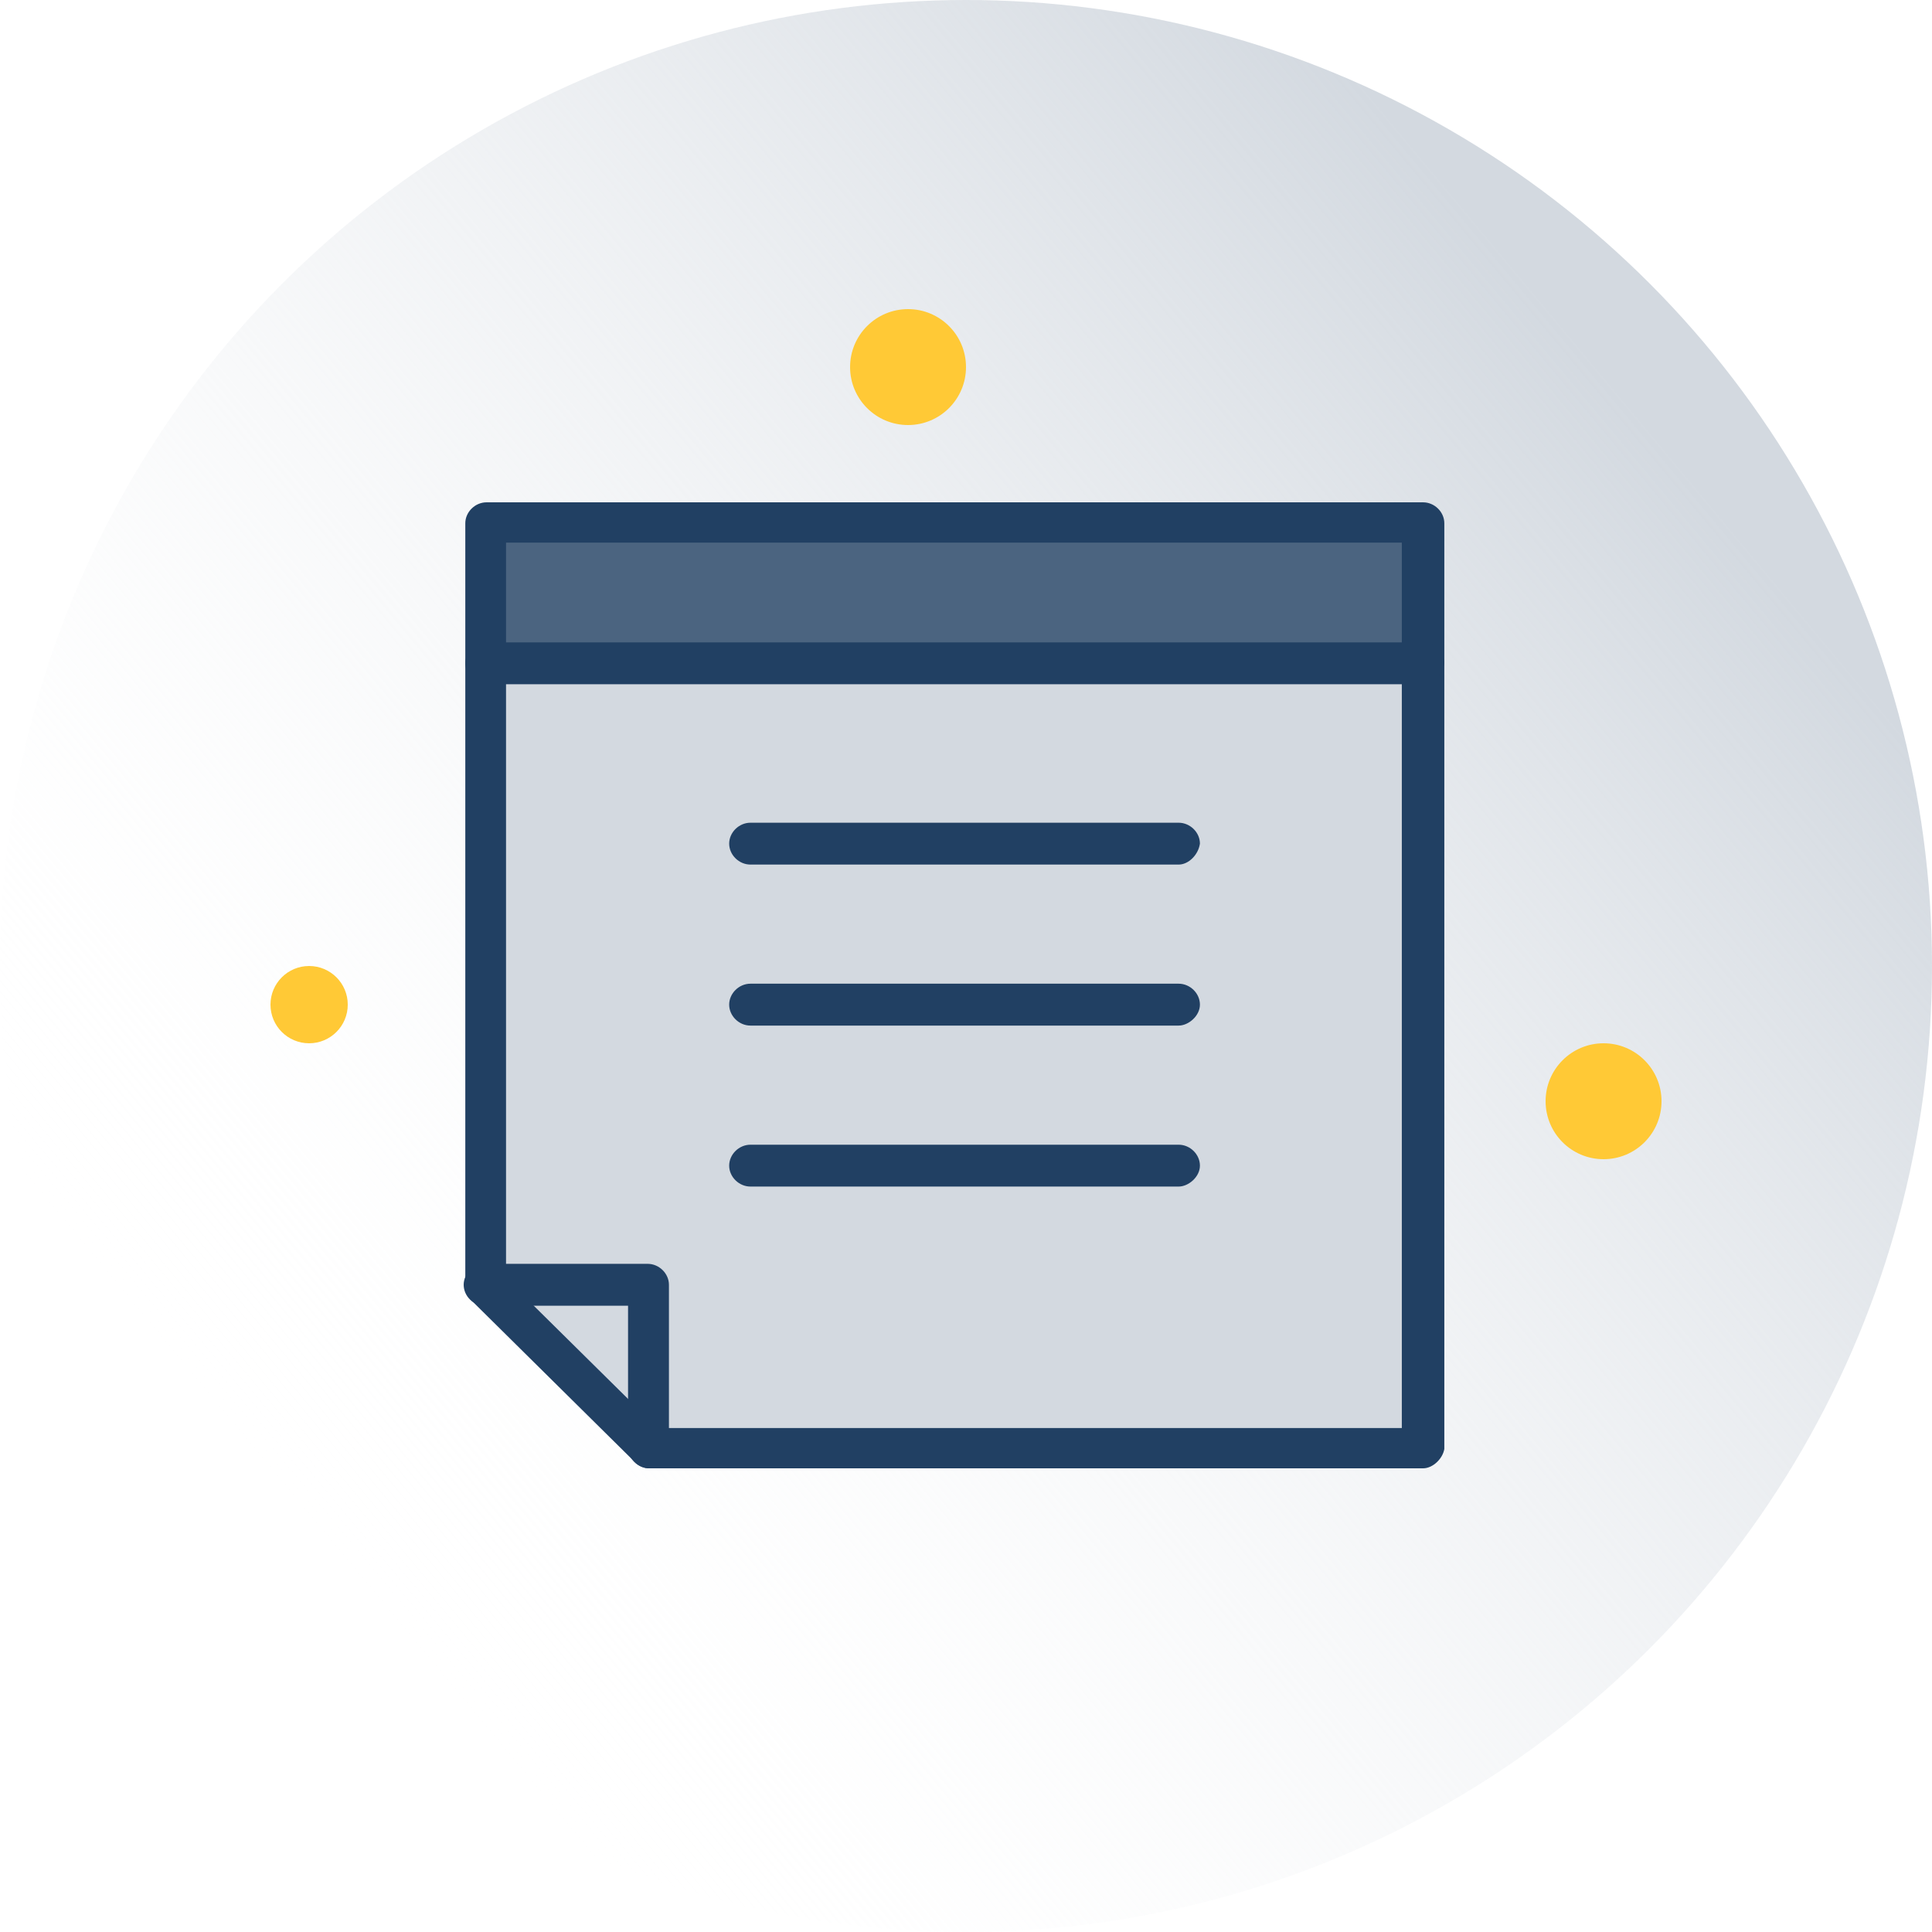
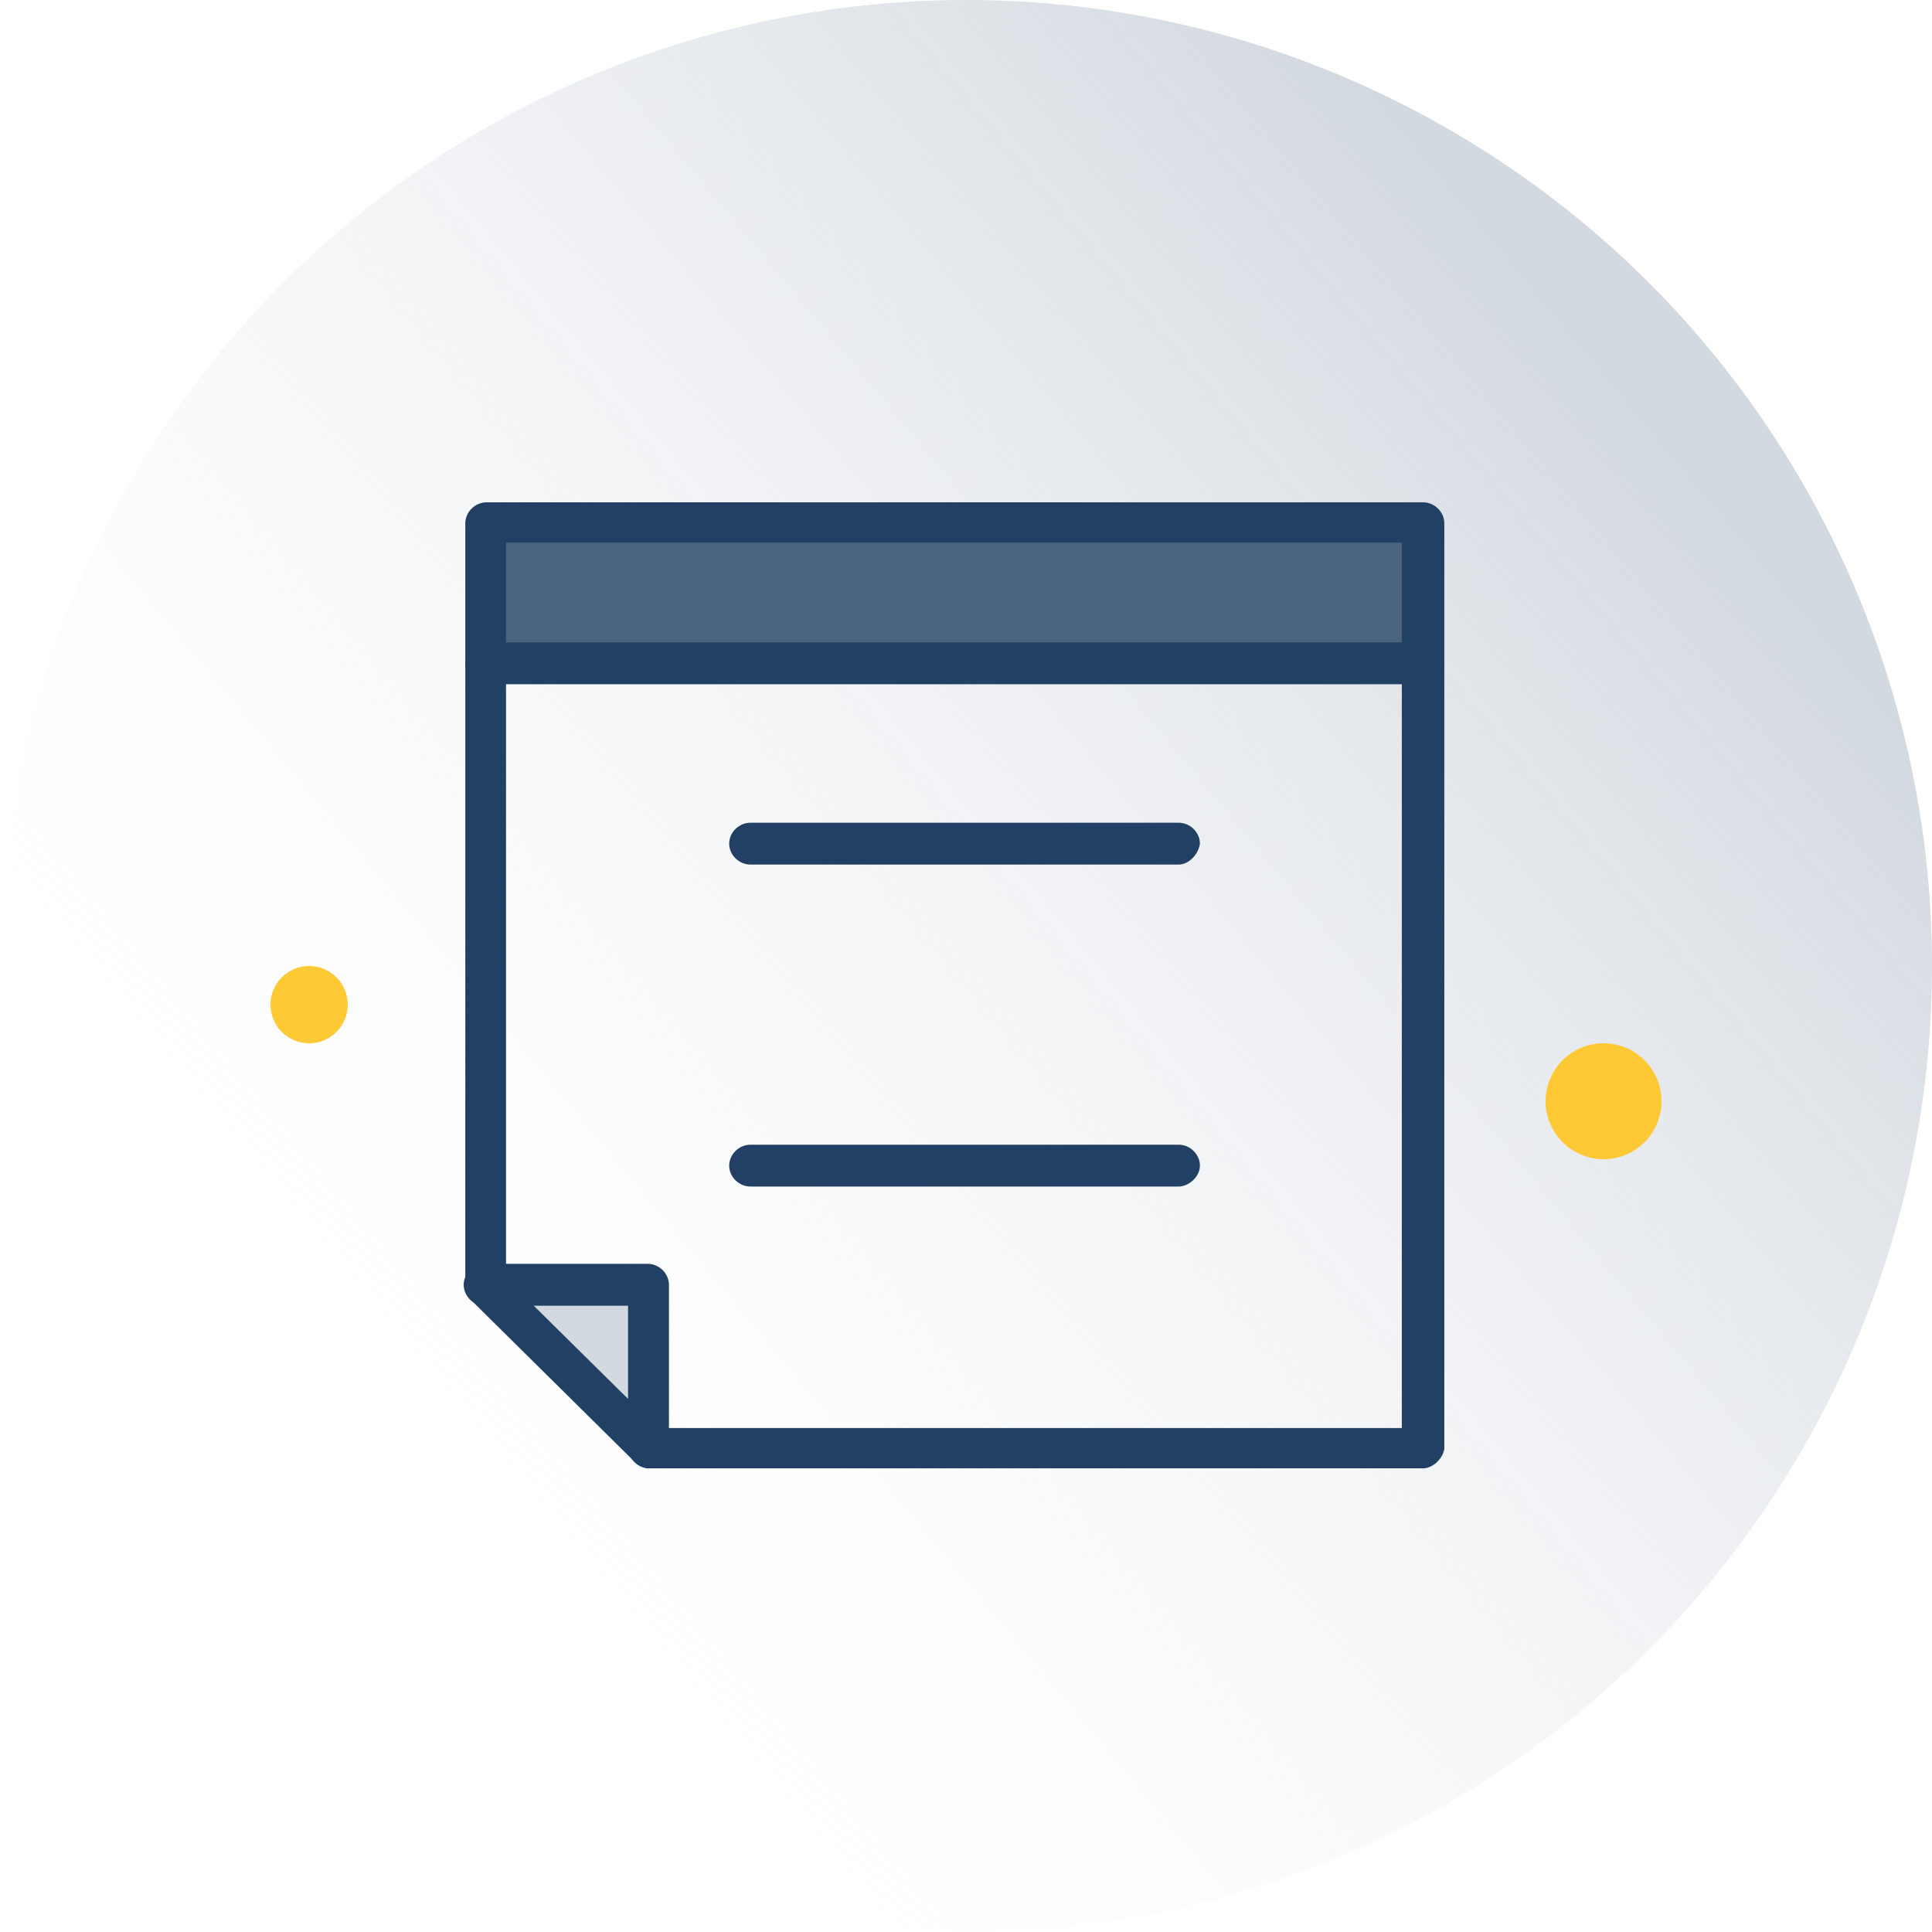
<svg xmlns="http://www.w3.org/2000/svg" width="50" height="50" viewBox="0 0 50 50" fill="none">
  <circle cx="25" cy="25" r="25" fill="url(#paint0_linear_256_3041)" />
  <g clip-path="url(#clip0_256_3041)">
    <path d="M36.829 13.542H12.592V17.208H36.829V13.542Z" fill="#4B6480" />
    <path d="M16.804 33.333V37.5L12.592 33.333H16.804Z" fill="#D3D9E0" />
-     <path d="M36.825 17.167V37.5H16.804V33.333H12.592V17.167H36.825Z" fill="#D3D9E0" />
    <path d="M36.825 38H16.804C16.679 38 16.55 37.958 16.425 37.833L12.213 33.667C12.129 33.583 12.042 33.417 12.042 33.292V13.542C12.042 13.25 12.296 13 12.592 13H36.829C37.125 13 37.379 13.25 37.379 13.542V37.5C37.337 37.75 37.083 38 36.829 38H36.825ZM17.017 36.958H36.279V14.042H13.096V33.083L17.017 36.958Z" fill="#214063" />
    <path d="M16.804 38C16.508 38 16.254 37.75 16.254 37.458V33.792H12.546C12.25 33.792 12 33.542 12 33.25C12 32.958 12.254 32.708 12.546 32.708H16.762C17.058 32.708 17.312 32.958 17.312 33.25V37.417C17.312 37.75 17.058 38 16.808 38H16.804Z" fill="#214063" />
    <path d="M36.825 17.708H12.592C12.296 17.708 12.042 17.458 12.042 17.167C12.042 16.875 12.296 16.625 12.592 16.625H36.829C37.125 16.625 37.379 16.875 37.379 17.167C37.337 17.458 37.083 17.708 36.829 17.708H36.825Z" fill="#214063" />
    <path d="M30.504 22.375H19.421C19.125 22.375 18.871 22.125 18.871 21.833C18.871 21.542 19.125 21.292 19.421 21.292H30.504C30.8 21.292 31.054 21.542 31.054 21.833C31.012 22.125 30.758 22.375 30.504 22.375Z" fill="#214063" />
-     <path d="M30.504 26.542H19.421C19.125 26.542 18.871 26.292 18.871 26C18.871 25.708 19.125 25.458 19.421 25.458H30.504C30.8 25.458 31.054 25.708 31.054 26C31.054 26.292 30.758 26.542 30.504 26.542Z" fill="#214063" />
    <path d="M30.504 30.708H19.421C19.125 30.708 18.871 30.458 18.871 30.167C18.871 29.875 19.125 29.625 19.421 29.625H30.504C30.8 29.625 31.054 29.875 31.054 30.167C31.054 30.458 30.758 30.708 30.504 30.708Z" fill="#214063" />
  </g>
-   <circle cx="23.5" cy="9.5" r="1.5" fill="#FFC936" />
  <circle cx="8" cy="26" r="1" fill="#FFC936" />
  <circle cx="41.5" cy="28.5" r="1.5" fill="#FFC936" />
  <defs>
    <linearGradient id="paint0_linear_256_3041" x1="42.568" y1="7.432" x2="6.081" y2="37.838" gradientUnits="userSpaceOnUse">
      <stop offset="0.047" stop-color="#D3D9E0" />
      <stop offset="1" stop-color="white" stop-opacity="0" />
    </linearGradient>
    <clipPath id="clip0_256_3041">
      <rect width="25.375" height="25" fill="white" transform="translate(12 13)" />
    </clipPath>
  </defs>
</svg>